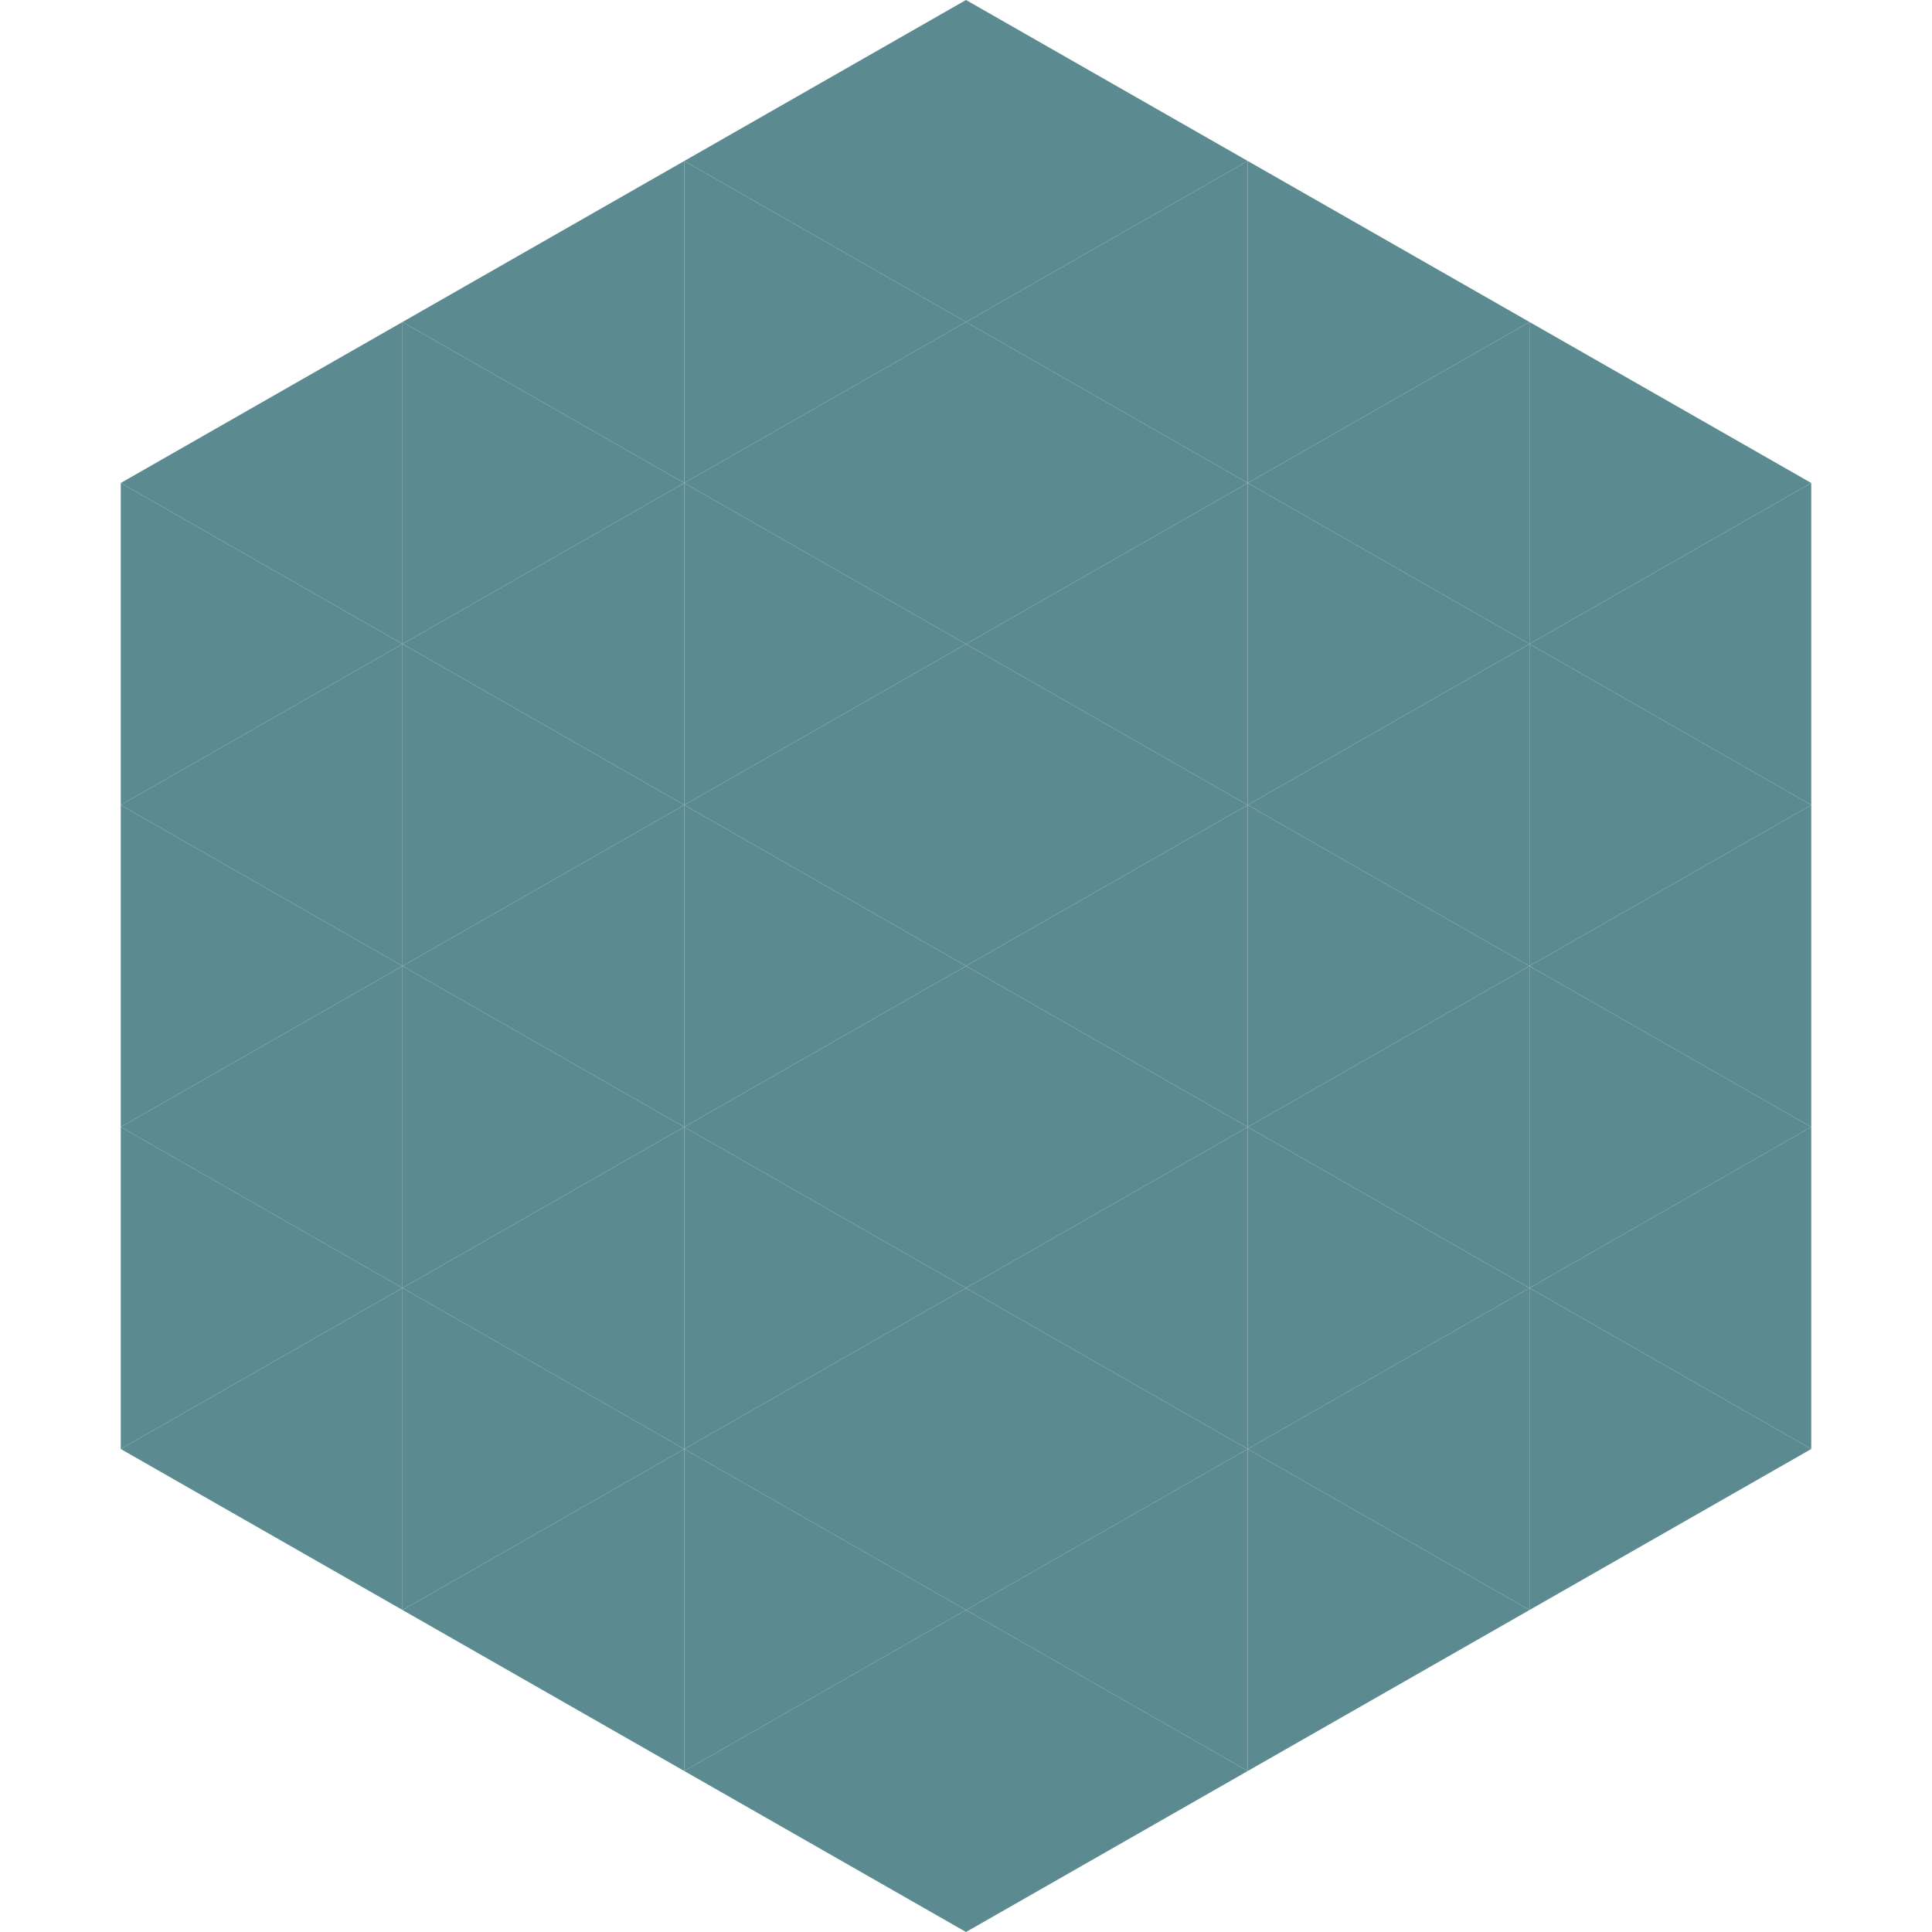
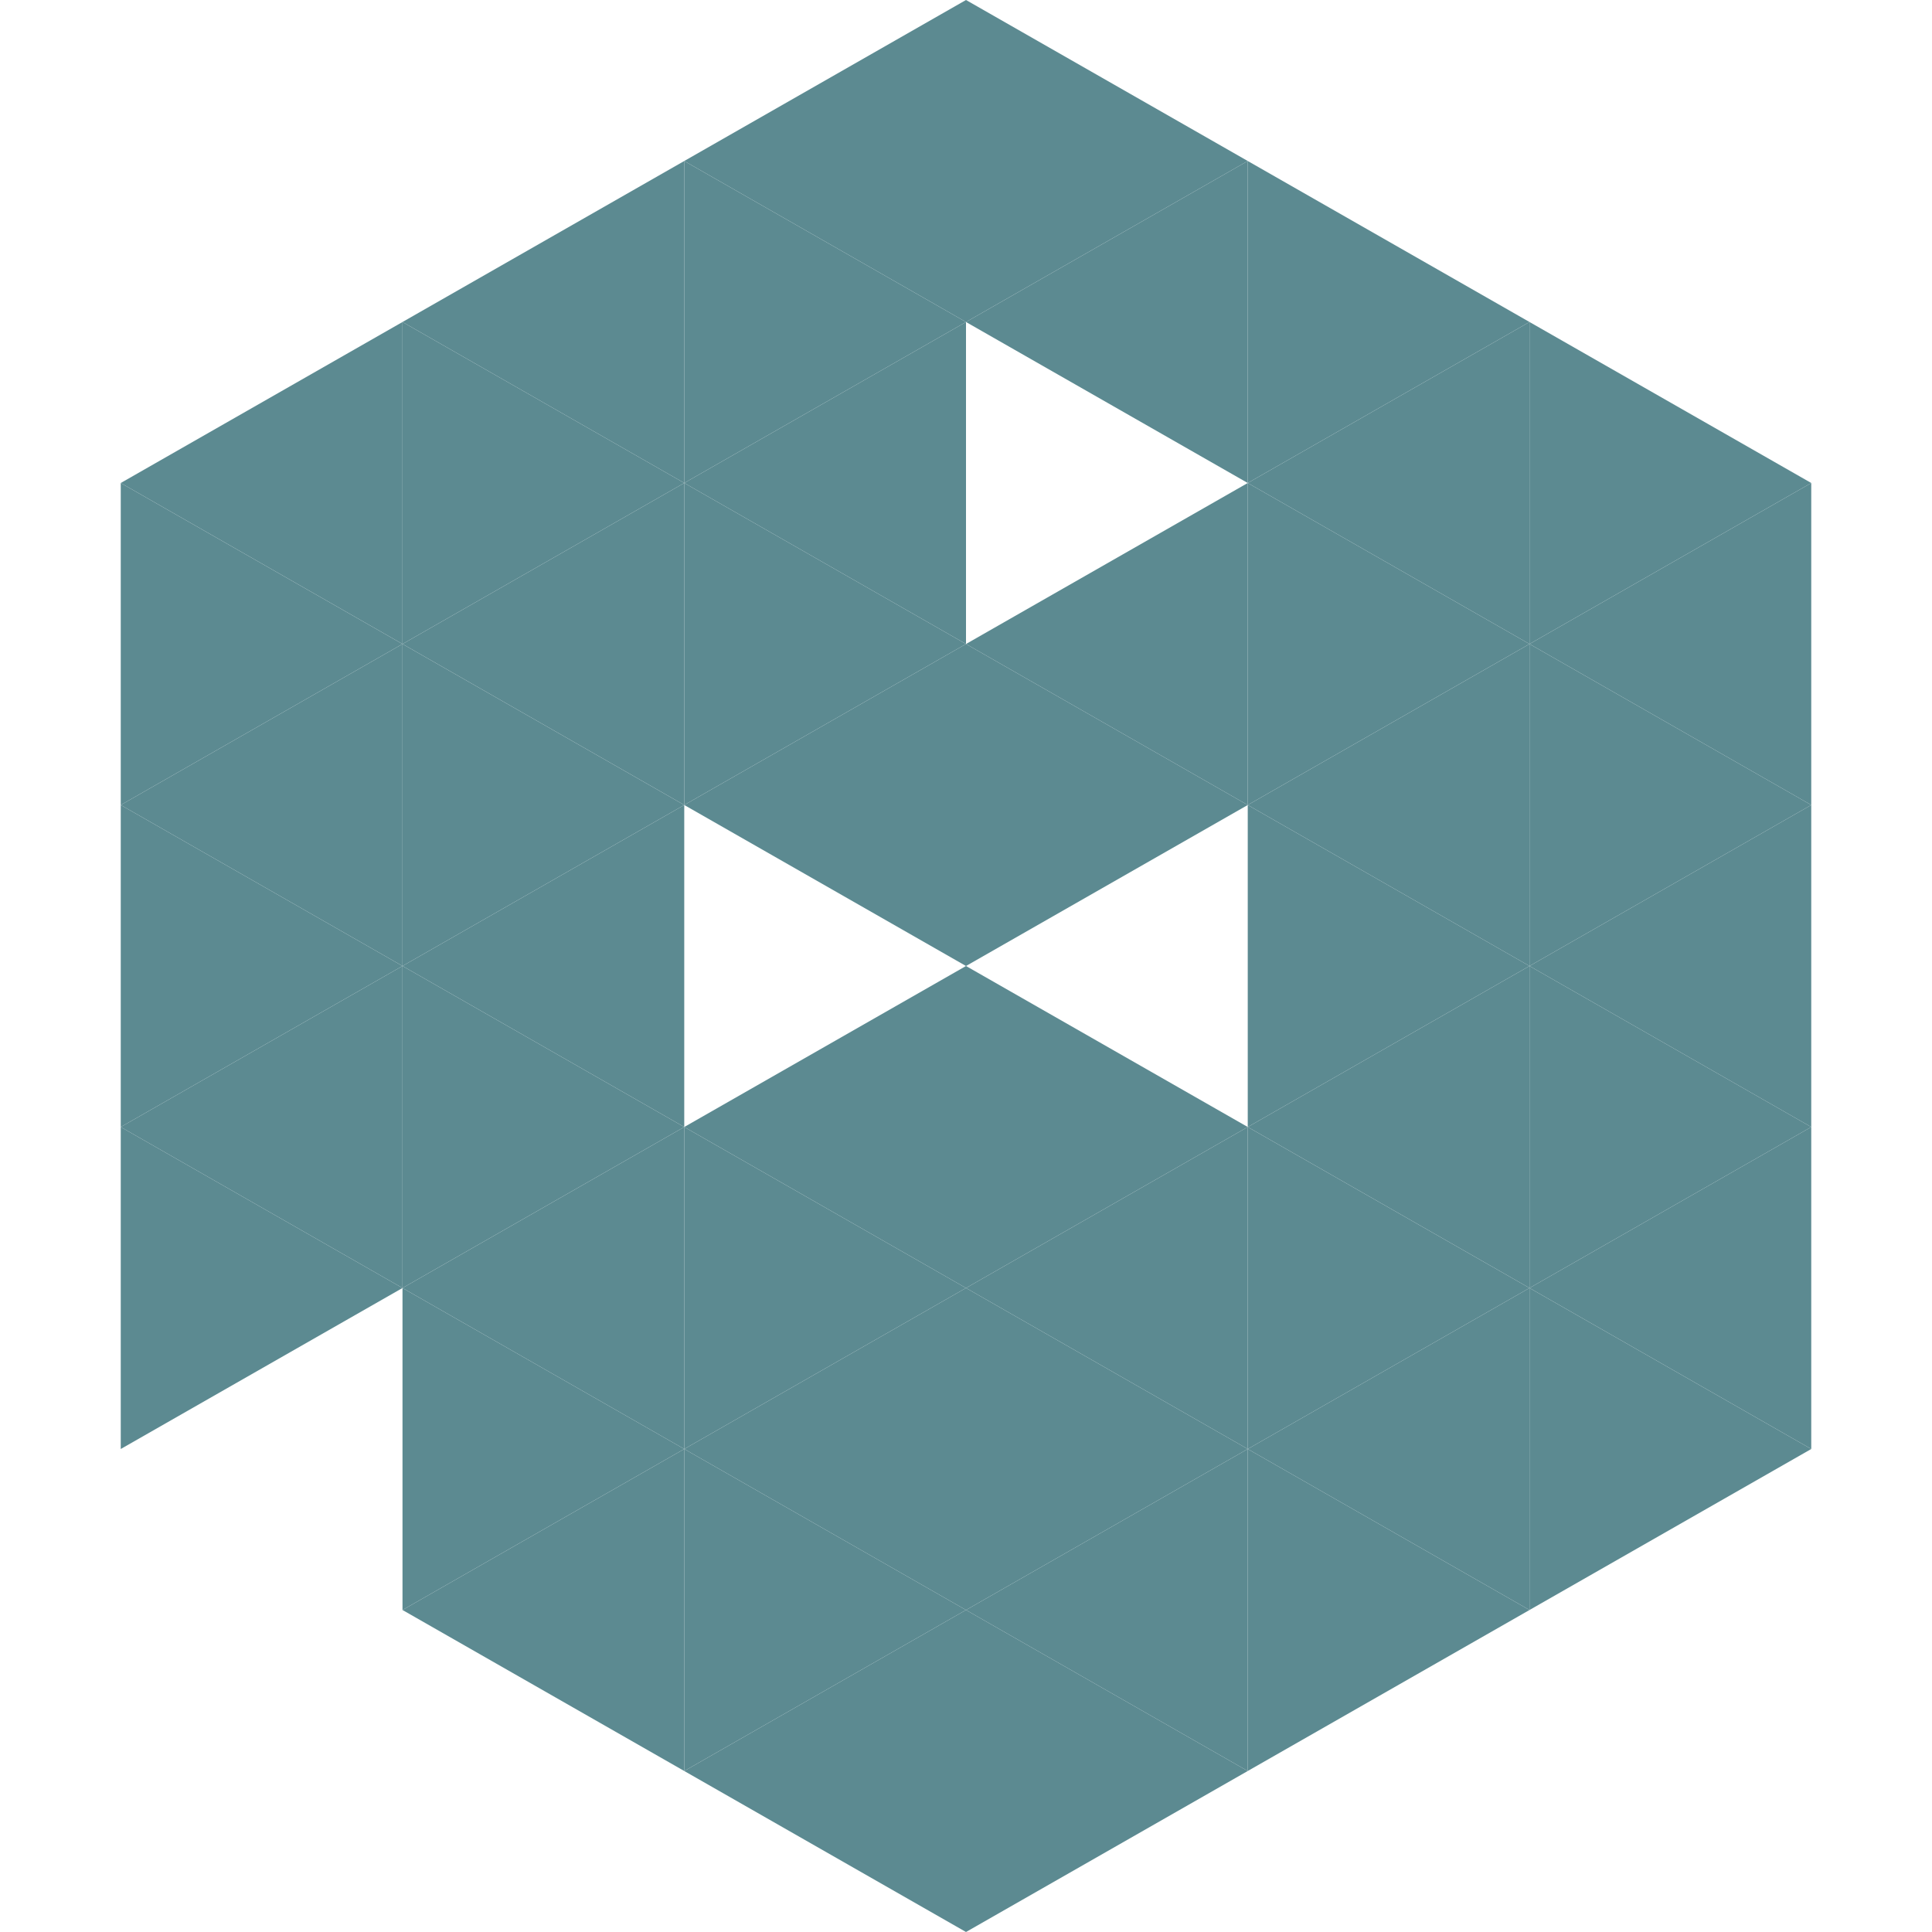
<svg xmlns="http://www.w3.org/2000/svg" width="240" height="240">
  <polygon points="50,40 15,60 50,80" style="fill:rgb(92,138,145)" />
  <polygon points="190,40 225,60 190,80" style="fill:rgb(92,138,145)" />
  <polygon points="15,60 50,80 15,100" style="fill:rgb(92,138,145)" />
  <polygon points="225,60 190,80 225,100" style="fill:rgb(92,138,145)" />
  <polygon points="50,80 15,100 50,120" style="fill:rgb(92,138,145)" />
  <polygon points="190,80 225,100 190,120" style="fill:rgb(92,138,145)" />
  <polygon points="15,100 50,120 15,140" style="fill:rgb(92,138,145)" />
  <polygon points="225,100 190,120 225,140" style="fill:rgb(92,138,145)" />
  <polygon points="50,120 15,140 50,160" style="fill:rgb(92,138,145)" />
  <polygon points="190,120 225,140 190,160" style="fill:rgb(92,138,145)" />
  <polygon points="15,140 50,160 15,180" style="fill:rgb(92,138,145)" />
  <polygon points="225,140 190,160 225,180" style="fill:rgb(92,138,145)" />
-   <polygon points="50,160 15,180 50,200" style="fill:rgb(92,138,145)" />
  <polygon points="190,160 225,180 190,200" style="fill:rgb(92,138,145)" />
  <polygon points="15,180 50,200 15,220" style="fill:rgb(255,255,255); fill-opacity:0" />
  <polygon points="225,180 190,200 225,220" style="fill:rgb(255,255,255); fill-opacity:0" />
  <polygon points="50,0 85,20 50,40" style="fill:rgb(255,255,255); fill-opacity:0" />
  <polygon points="190,0 155,20 190,40" style="fill:rgb(255,255,255); fill-opacity:0" />
  <polygon points="85,20 50,40 85,60" style="fill:rgb(92,138,145)" />
  <polygon points="155,20 190,40 155,60" style="fill:rgb(92,138,145)" />
  <polygon points="50,40 85,60 50,80" style="fill:rgb(92,138,145)" />
  <polygon points="190,40 155,60 190,80" style="fill:rgb(92,138,145)" />
  <polygon points="85,60 50,80 85,100" style="fill:rgb(92,138,145)" />
  <polygon points="155,60 190,80 155,100" style="fill:rgb(92,138,145)" />
  <polygon points="50,80 85,100 50,120" style="fill:rgb(92,138,145)" />
  <polygon points="190,80 155,100 190,120" style="fill:rgb(92,138,145)" />
  <polygon points="85,100 50,120 85,140" style="fill:rgb(92,138,145)" />
  <polygon points="155,100 190,120 155,140" style="fill:rgb(92,138,145)" />
  <polygon points="50,120 85,140 50,160" style="fill:rgb(92,138,145)" />
  <polygon points="190,120 155,140 190,160" style="fill:rgb(92,138,145)" />
  <polygon points="85,140 50,160 85,180" style="fill:rgb(92,138,145)" />
  <polygon points="155,140 190,160 155,180" style="fill:rgb(92,138,145)" />
  <polygon points="50,160 85,180 50,200" style="fill:rgb(92,138,145)" />
  <polygon points="190,160 155,180 190,200" style="fill:rgb(92,138,145)" />
  <polygon points="85,180 50,200 85,220" style="fill:rgb(92,138,145)" />
  <polygon points="155,180 190,200 155,220" style="fill:rgb(92,138,145)" />
  <polygon points="120,0 85,20 120,40" style="fill:rgb(92,138,145)" />
  <polygon points="120,0 155,20 120,40" style="fill:rgb(92,138,145)" />
  <polygon points="85,20 120,40 85,60" style="fill:rgb(92,138,145)" />
  <polygon points="155,20 120,40 155,60" style="fill:rgb(92,138,145)" />
  <polygon points="120,40 85,60 120,80" style="fill:rgb(92,138,145)" />
-   <polygon points="120,40 155,60 120,80" style="fill:rgb(92,138,145)" />
  <polygon points="85,60 120,80 85,100" style="fill:rgb(92,138,145)" />
  <polygon points="155,60 120,80 155,100" style="fill:rgb(92,138,145)" />
  <polygon points="120,80 85,100 120,120" style="fill:rgb(92,138,145)" />
  <polygon points="120,80 155,100 120,120" style="fill:rgb(92,138,145)" />
-   <polygon points="85,100 120,120 85,140" style="fill:rgb(92,138,145)" />
-   <polygon points="155,100 120,120 155,140" style="fill:rgb(92,138,145)" />
  <polygon points="120,120 85,140 120,160" style="fill:rgb(92,138,145)" />
  <polygon points="120,120 155,140 120,160" style="fill:rgb(92,138,145)" />
  <polygon points="85,140 120,160 85,180" style="fill:rgb(92,138,145)" />
  <polygon points="155,140 120,160 155,180" style="fill:rgb(92,138,145)" />
  <polygon points="120,160 85,180 120,200" style="fill:rgb(92,138,145)" />
  <polygon points="120,160 155,180 120,200" style="fill:rgb(92,138,145)" />
  <polygon points="85,180 120,200 85,220" style="fill:rgb(92,138,145)" />
  <polygon points="155,180 120,200 155,220" style="fill:rgb(92,138,145)" />
  <polygon points="120,200 85,220 120,240" style="fill:rgb(92,138,145)" />
  <polygon points="120,200 155,220 120,240" style="fill:rgb(92,138,145)" />
  <polygon points="85,220 120,240 85,260" style="fill:rgb(255,255,255); fill-opacity:0" />
  <polygon points="155,220 120,240 155,260" style="fill:rgb(255,255,255); fill-opacity:0" />
</svg>